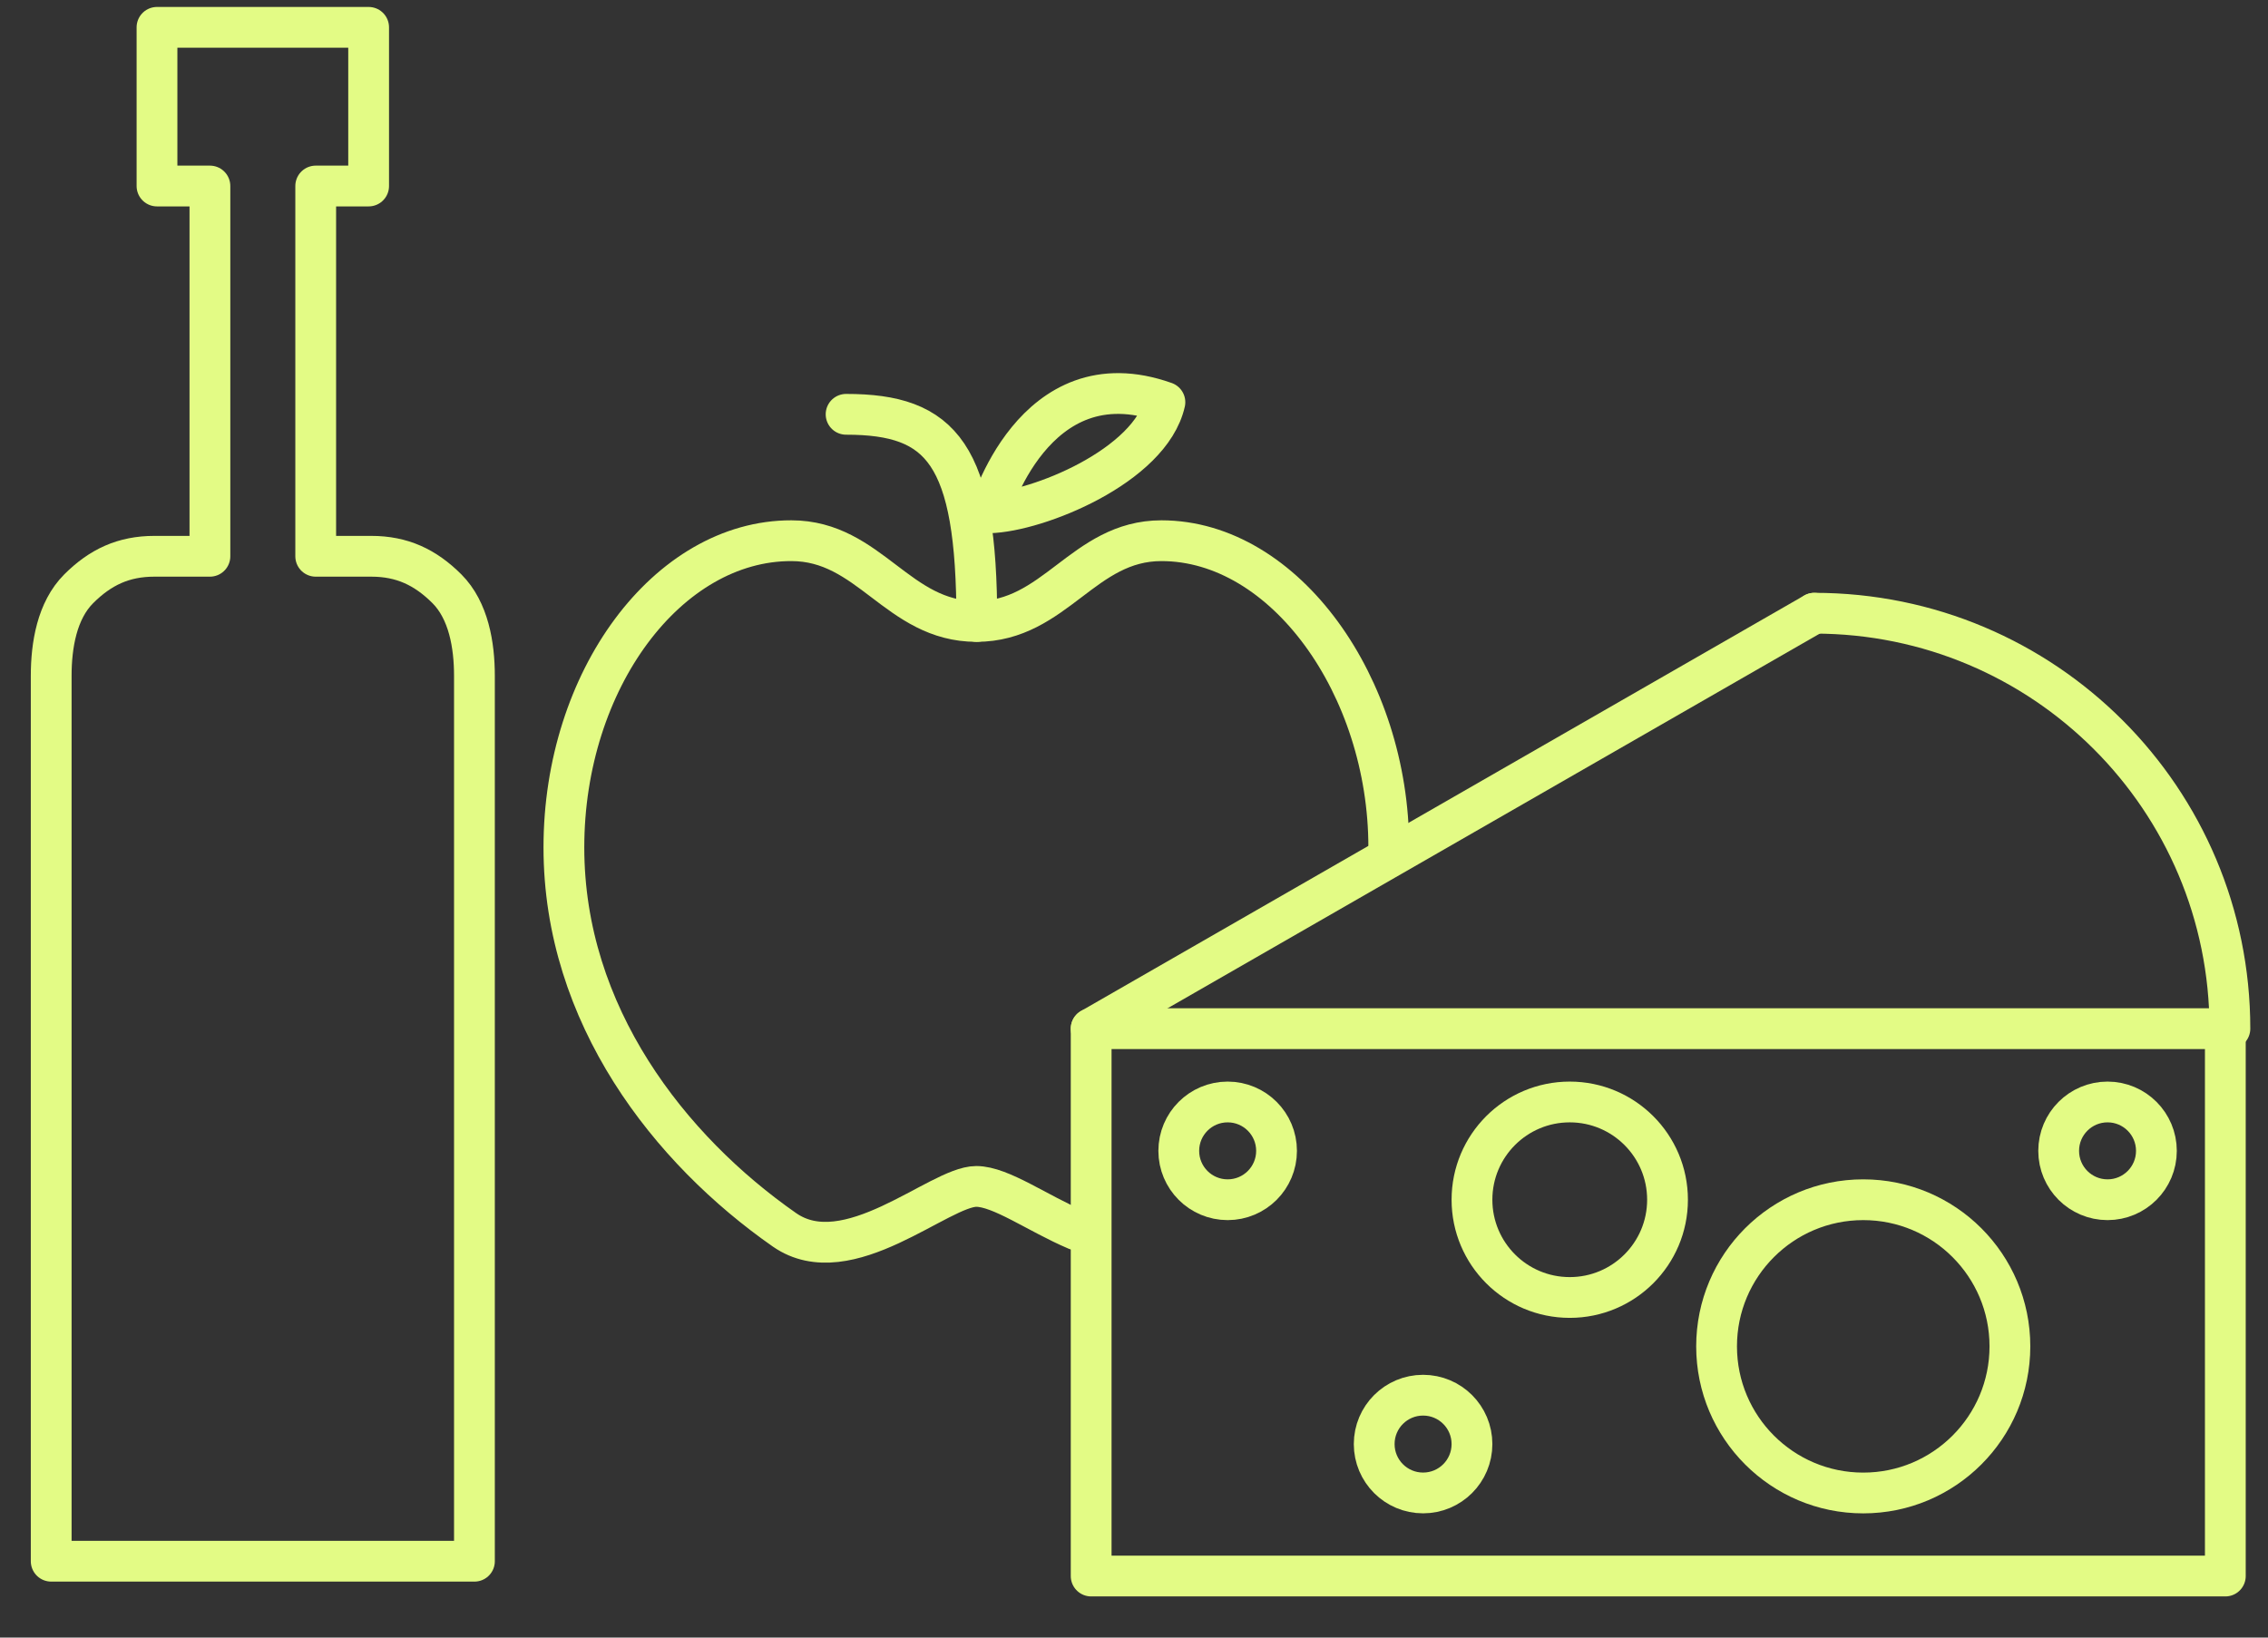
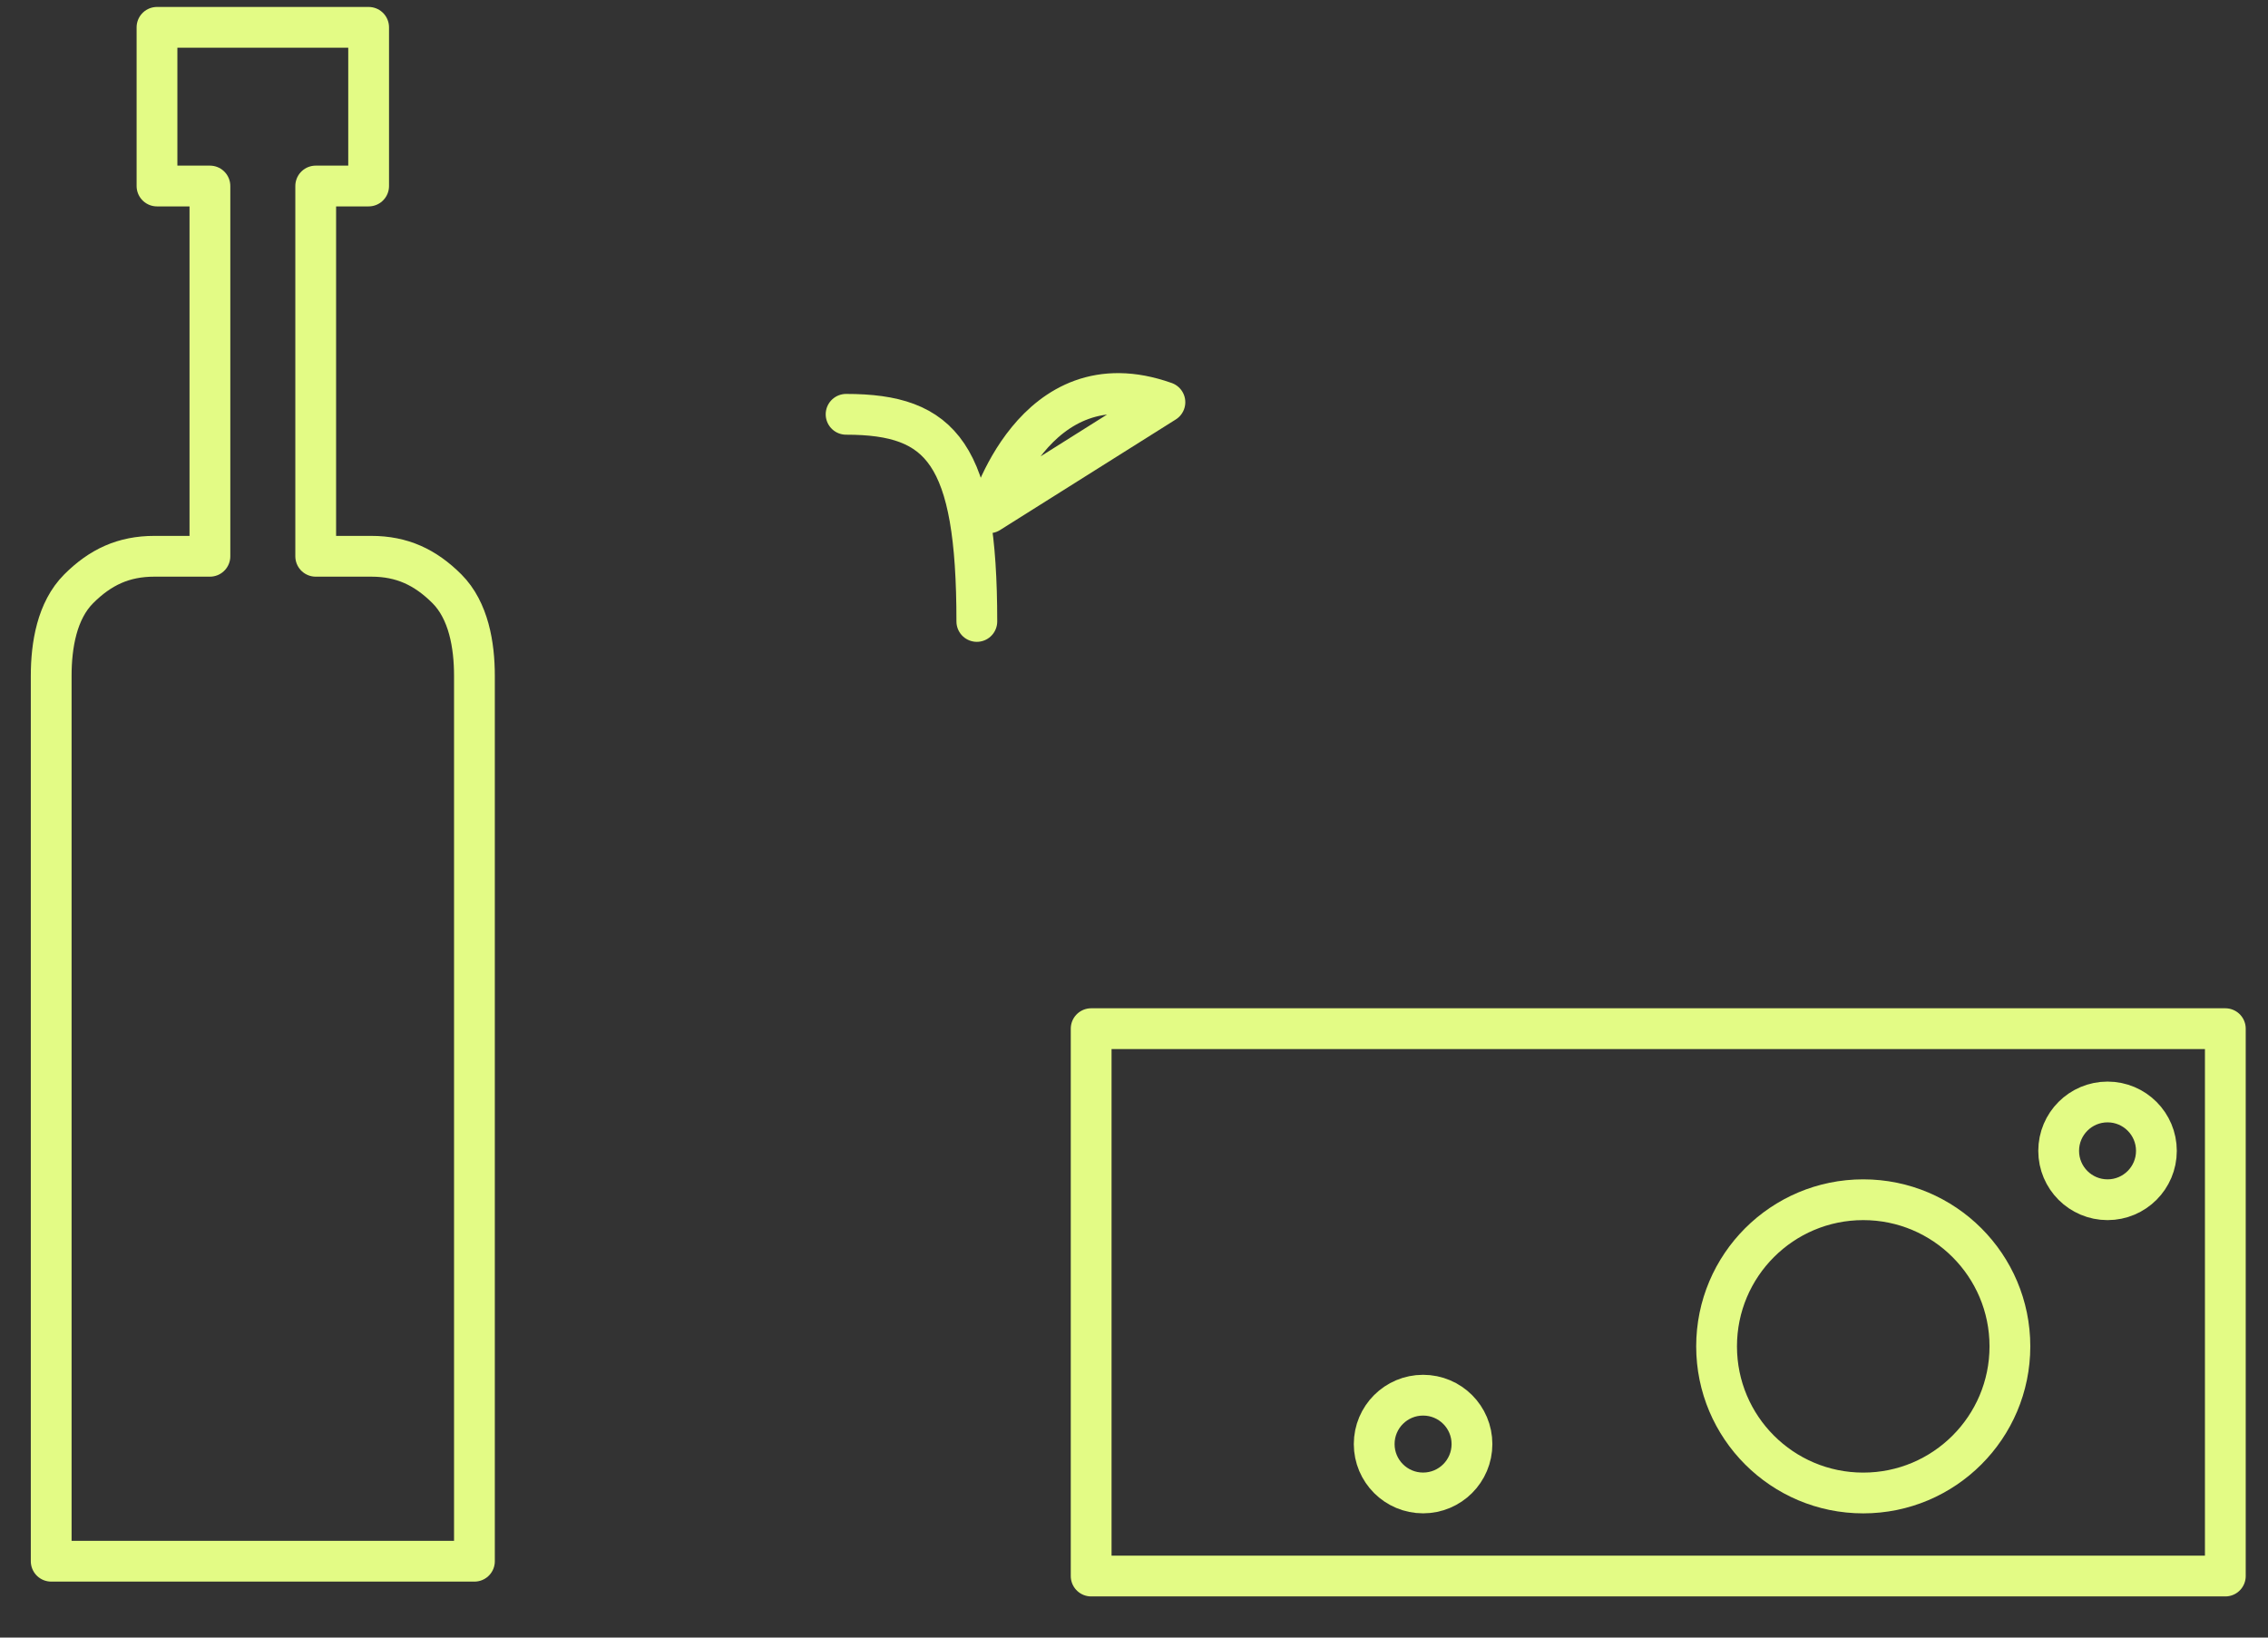
<svg xmlns="http://www.w3.org/2000/svg" width="54" height="39" viewBox="0 0 54 39" fill="none">
  <rect x="0" y="0" width="54" height="39" fill="#333333" stroke="none" />
-   <path d="M27.736 9.579C24.597 8.463 23.551 12.213 23.551 12.213C24.689 12.188 27.391 11.104 27.736 9.579Z" stroke="#E3FB85" stroke-width="0.971" stroke-linecap="round" stroke-linejoin="round" />
+   <path d="M27.736 9.579C24.597 8.463 23.551 12.213 23.551 12.213Z" stroke="#E3FB85" stroke-width="0.971" stroke-linecap="round" stroke-linejoin="round" />
  <path d="M23.258 14.8C23.258 10.803 22.426 9.867 20.145 9.867" stroke="#E3FB85" stroke-width="0.971" stroke-linecap="round" stroke-linejoin="round" />
-   <path d="M33.066 20.182C33.066 16.346 30.593 12.877 27.653 12.877C25.788 12.877 25.127 14.8 23.248 14.8C21.369 14.8 20.71 12.877 18.842 12.877C15.899 12.873 13.426 16.188 13.426 20.182C13.426 24.176 15.942 27.38 18.678 29.289C20.187 30.34 22.365 28.255 23.244 28.255C23.828 28.255 24.705 28.897 25.628 29.289" stroke="#E3FB85" stroke-width="0.971" stroke-linecap="round" stroke-linejoin="round" />
  <path d="M52.984 24.498H25.98V37.534H52.984V24.498Z" stroke="#E3FB85" stroke-width="0.971" stroke-linecap="round" stroke-linejoin="round" />
-   <path d="M29.23 28.572C29.873 28.572 30.394 28.051 30.394 27.408C30.394 26.765 29.873 26.244 29.23 26.244C28.587 26.244 28.066 26.765 28.066 27.408C28.066 28.051 28.587 28.572 29.23 28.572Z" stroke="#E3FB85" stroke-width="0.971" stroke-linecap="round" stroke-linejoin="round" />
  <path d="M33.883 35.555C34.526 35.555 35.047 35.034 35.047 34.391C35.047 33.748 34.526 33.227 33.883 33.227C33.24 33.227 32.719 33.748 32.719 34.391C32.719 35.034 33.24 35.555 33.883 35.555Z" stroke="#E3FB85" stroke-width="0.971" stroke-linecap="round" stroke-linejoin="round" />
  <path d="M50.18 28.572C50.822 28.572 51.343 28.051 51.343 27.408C51.343 26.765 50.822 26.244 50.18 26.244C49.537 26.244 49.016 26.765 49.016 27.408C49.016 28.051 49.537 28.572 50.18 28.572Z" stroke="#E3FB85" stroke-width="0.971" stroke-linecap="round" stroke-linejoin="round" />
-   <path d="M37.375 30.9C38.66 30.9 39.703 29.858 39.703 28.572C39.703 27.286 38.66 26.244 37.375 26.244C36.089 26.244 35.047 27.286 35.047 28.572C35.047 29.858 36.089 30.9 37.375 30.9Z" stroke="#E3FB85" stroke-width="0.971" stroke-linecap="round" stroke-linejoin="round" />
  <path d="M44.363 35.556C46.291 35.556 47.855 33.992 47.855 32.064C47.855 30.135 46.291 28.572 44.363 28.572C42.434 28.572 40.871 30.135 40.871 32.064C40.871 33.992 42.434 35.556 44.363 35.556Z" stroke="#E3FB85" stroke-width="0.971" stroke-linecap="round" stroke-linejoin="round" />
-   <path d="M25.98 24.498L43.198 14.604" stroke="#E3FB85" stroke-width="0.971" stroke-linecap="round" stroke-linejoin="round" />
-   <path d="M53.093 24.498C53.093 19.027 48.67 14.604 43.199 14.604" stroke="#E3FB85" stroke-width="0.971" stroke-linecap="round" stroke-linejoin="round" />
  <path d="M10.641 14.022C10.124 13.506 9.57 13.248 8.84 13.248H7.517V4.43H8.777V0.651H3.738V4.43H4.998V13.248H3.675C2.944 13.248 2.39 13.506 1.874 14.022C1.357 14.539 1.219 15.364 1.219 16.094V37.181H11.296V16.094C11.296 15.364 11.157 14.539 10.641 14.022Z" stroke="#E3FB85" stroke-width="0.971" stroke-linecap="round" stroke-linejoin="round" />
</svg>